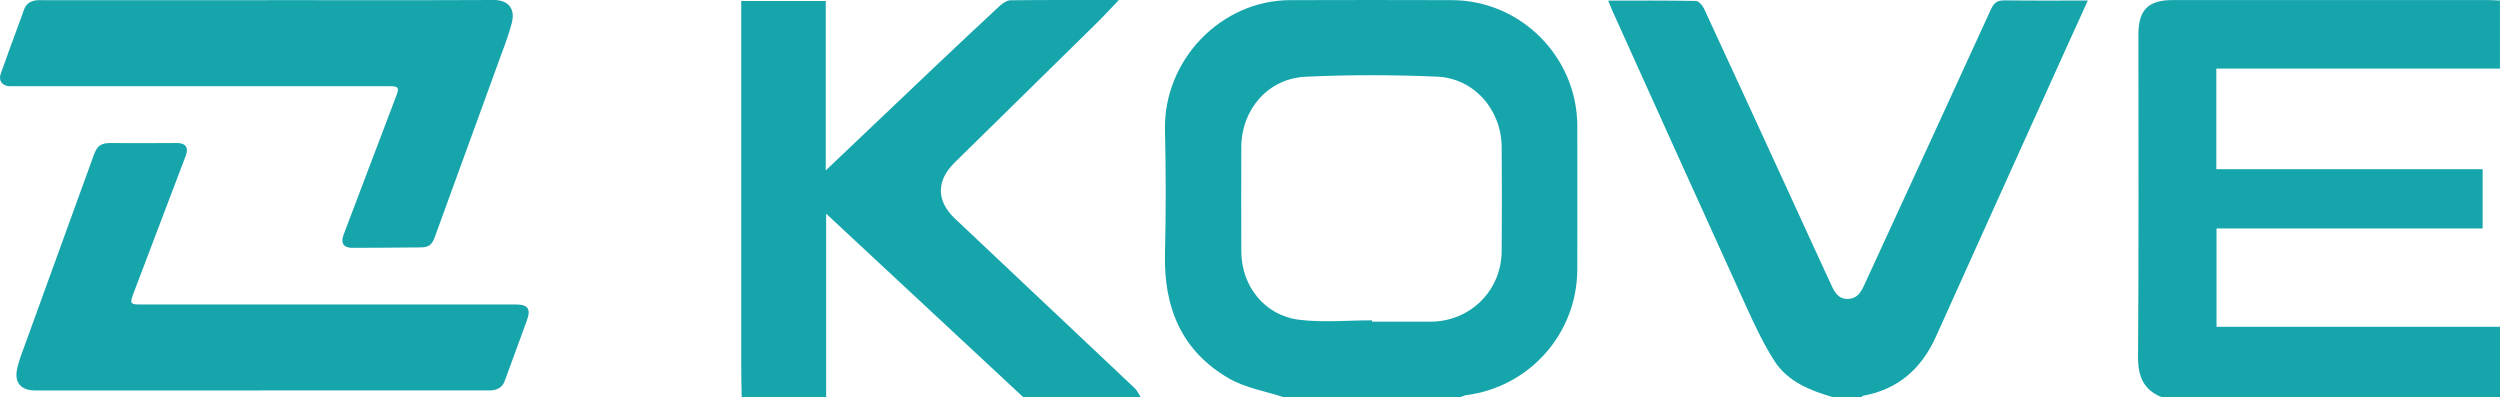
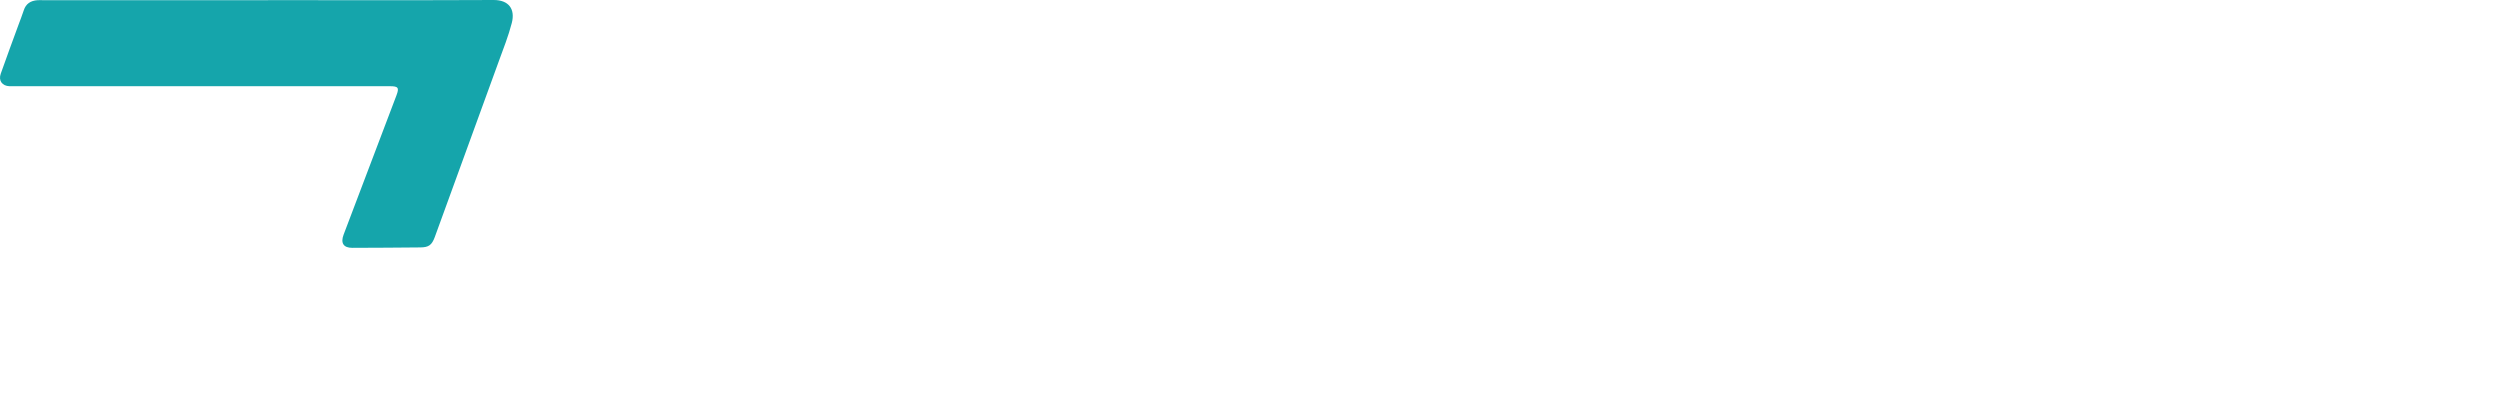
<svg xmlns="http://www.w3.org/2000/svg" id="Layer_1" data-name="Layer 1" viewBox="0 0 710.74 112.95">
  <g>
    <path d="M76.21.04C97.57.04,118.94.1,140.3,0c4.37-.02,6.22,2.6,5.2,6.54-.96,3.73-2.41,7.34-3.73,10.98-4.94,13.61-9.9,27.21-14.86,40.81-1.1,3.03-2.19,6.06-3.31,9.09-.84,2.25-1.71,2.9-4.09,2.92-6.46.07-12.91.1-19.37.12-2.47,0-3.36-1.34-2.46-3.73,3.17-8.38,6.36-16.76,9.54-25.14,1.83-4.82,3.65-9.63,5.48-14.44.84-2.2.54-2.64-1.82-2.64H4.03c-.45,0-.89.01-1.34,0-2.07-.08-3.18-1.57-2.48-3.55,1.64-4.67,3.37-9.31,5.07-13.96.49-1.35,1.03-2.68,1.47-4.05C7.36,1.04,8.73.2,10.63.06c.5-.04.99-.01,1.49-.01h64.09,0Z" style="fill: #15a5ab; stroke-width: 0px;" />
-     <path d="M74.2,111H9.97c-3.98,0-5.94-2.18-5.11-6.09.53-2.5,1.51-4.92,2.39-7.33,6.43-17.77,12.89-35.53,19.34-53.3,1.01-2.79,1.95-3.67,5.14-3.62,6.2.1,12.42,0,18.63,0,2.4,0,3.32,1.31,2.46,3.58-4.99,13.16-10,26.31-14.99,39.47-.17.46-.32.94-.45,1.41-.25.9.21,1.31,1.04,1.39.59.06,1.19.04,1.79.04h106.26c3.63,0,4.53,1.2,3.32,4.56-2.06,5.73-4.23,11.43-6.29,17.17-.65,1.81-1.97,2.51-3.71,2.7-.44.05-.89.01-1.34.01h-64.24Z" style="fill: #15a5ab; stroke-width: 0px;" />
  </g>
  <g>
-     <path d="M210.86,112.94c-.05-2.89-.13-5.78-.13-8.66V.29h24.03v48.16c10.22-9.71,20.35-19.37,30.52-29,6.29-5.95,12.59-11.89,18.94-17.77.83-.76,2.02-1.58,3.05-1.6,9.99-.12,19.98-.07,30.83-.07-2.52,2.61-4.48,4.75-6.55,6.78-13.37,13.15-26.78,26.27-40.15,39.43-5.24,5.15-5.24,10.89.09,15.93,17.02,16.08,34.08,32.11,51.1,48.2.73.69,1.15,1.72,1.71,2.58h-33.37c-18.71-17.42-37.42-34.83-56.06-52.18v52.18h-24.01Z" style="fill: #15a5ab; stroke-width: 0px;" />
-     <path d="M365.02,112.94c-5.2-1.72-10.86-2.63-15.52-5.29-13.59-7.77-18.69-20.26-18.3-35.56.29-11.71.27-23.44,0-35.16C330.76,17.18,347.04.1,366.77.04c15.34-.05,30.69-.05,46.03,0,19.55.07,35.55,16.12,35.62,35.7.05,13.57,0,27.13,0,40.7,0,18.28-13.45,33.54-31.57,35.9-.61.08-1.19.4-1.79.61h-50.05.01ZM390.05,91.06v.39c5.55,0,11.11.01,16.66,0,11.21-.03,20.11-8.76,20.21-19.99.09-9.89.07-19.77,0-29.66-.07-10.61-7.83-19.56-18.39-20.01-12.42-.53-24.9-.56-37.31.02-10.74.5-18.28,9.31-18.32,20-.03,9.89-.04,19.77,0,29.66.04,9.91,6.67,18.26,16.53,19.45,6.77.82,13.73.15,20.6.15h.02Z" style="fill: #15a5ab; stroke-width: 0px;" />
-     <path d="M521.19,112.94c-6.58-1.91-12.97-4.43-16.8-10.43-3.14-4.93-5.63-10.29-8.06-15.62-12.69-27.87-25.26-55.79-37.87-83.68-.4-.88-.74-1.8-1.25-3.04,8.54,0,16.74-.06,24.94.1.8.01,1.88,1.28,2.31,2.21,8.03,17.3,15.98,34.64,23.95,51.96,4.08,8.87,8.12,17.75,12.22,26.6.95,2.05,2.03,4.04,4.78,3.94,2.66-.09,3.7-1.98,4.66-4.1,11.99-26.09,24.05-52.16,35.97-78.28.9-1.98,1.95-2.52,3.99-2.5,7.65.11,15.32.05,23.53.05-2.63,5.79-5.09,11.21-7.55,16.63-11.87,26.28-23.77,52.56-35.6,78.86-4.11,9.15-10.74,15.06-20.76,16.87-.17.03-.31.28-.47.43h-8.01.02Z" style="fill: #15a5ab; stroke-width: 0px;" />
-     <path d="M614.62,112.94c-5.23-2.09-6.82-5.92-6.78-11.5.22-30.58.1-61.16.11-91.75,0-6.87,2.81-9.67,9.7-9.67h89.75c1.11,0,2.22.09,3.33.13v19.35h-80.64v28.61h75.71v16.84h-75.65v27.96h80.59v20.02h-96.12Z" style="fill: #15a5ab; stroke-width: 0px;" />
-   </g>
+     </g>
</svg>